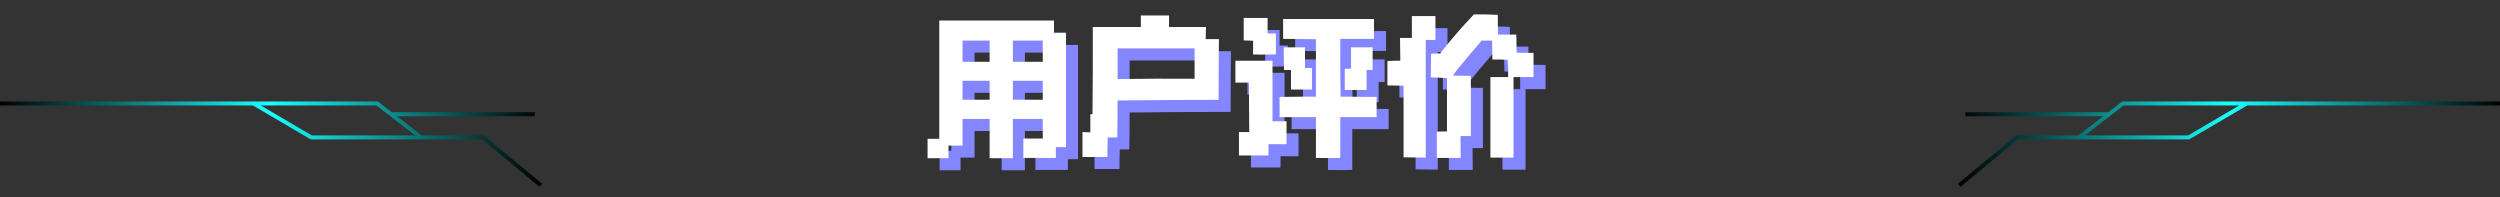
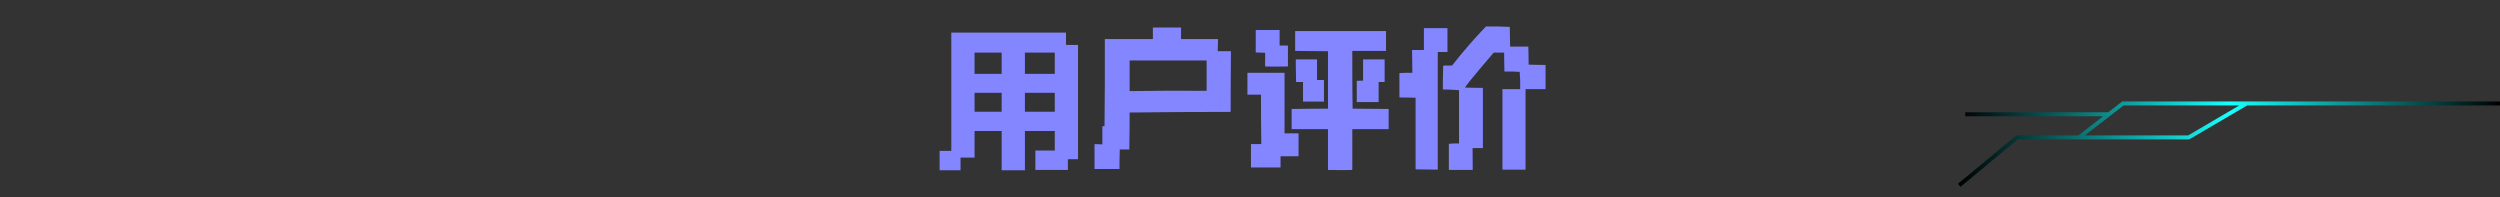
<svg xmlns="http://www.w3.org/2000/svg" width="1039" height="82" viewBox="0 0 1039 82" fill="none">
  <rect x="0" y="0" width="1039" height="82" fill="#333333" stroke="none" />
  <path d="M443.04 13.544V18.664H448.032V66.152H443.808V70.632H430.304V62.568H438.368V54.44H425.952V70.76H416.288V54.44H405.024V65.512H399.2V70.76H390.496V62.696H395.36V13.544H443.04ZM438.368 21.864H425.952V30.696H438.368V21.864ZM405.024 30.696H416.288V21.864H405.024V30.696ZM425.952 46.44H438.368V38.568H425.952V46.44ZM405.024 46.44H416.288V38.568H405.024V46.44ZM454.88 59.88L458.144 60.008V52.456H459.04C459.168 40.381 459.211 28.307 459.168 16.232H479.136V11.432H490.848V16.232H506.208L506.08 21.288H511.584C511.499 29.693 511.456 38.099 511.456 46.504C497.461 46.504 483.467 46.589 469.472 46.76C469.472 51.88 469.429 57 469.344 62.12H465.376C465.291 64.851 465.248 67.56 465.248 70.248H454.88V59.88ZM501.472 25.128H469.472V37.864C480.139 37.693 490.805 37.651 501.472 37.736V25.128ZM551.904 53.672H536.8V45.288C541.835 45.203 546.869 45.16 551.904 45.16V21.288L538.272 21.16V12.904H576.032V21.16H562.016V28.2C562.016 33.832 562.059 39.485 562.144 45.16C567.136 45.203 572.128 45.245 577.12 45.288V53.672H562.016V70.632C560.736 70.675 559.435 70.696 558.112 70.696C556.064 70.696 553.995 70.675 551.904 70.632V53.672ZM519.904 69.608V59.88H524.192C524.107 53.011 524.064 46.163 524.064 39.336H518.432V30.248H533.856V55.4H539.68V64.936H532.192V69.608H519.904ZM563.872 33.576C564.768 33.533 565.643 33.512 566.496 33.512V24.68H575.456V34.088H572.96V42.408H563.872V33.576ZM525.792 21.928L521.888 21.8V12.456H531.808V18.92H535.264V27.624L528.8 27.688C527.776 27.688 526.773 27.667 525.792 27.624C525.749 26.685 525.749 25.768 525.792 24.872V21.928ZM541.536 34.088H538.656C538.613 31.656 538.571 29.224 538.528 26.792V24.68H547.36V33.256H550.24V41.96L550.368 42.216H541.536V34.088ZM602.144 59.752C603.552 59.624 604.96 59.581 606.368 59.624V37.48C604.149 37.309 601.909 37.203 599.648 37.16C599.648 33.875 599.691 30.611 599.776 27.368C600.032 27.24 600.629 27.197 601.568 27.24C602.507 27.24 603.147 27.24 603.488 27.24C607.883 21.608 612.576 16.189 617.568 10.984C620.896 10.941 624.203 11.005 627.488 11.176C627.488 13.907 627.531 16.637 627.616 19.368H635.168C635.253 21.843 635.296 24.339 635.296 26.856C637.643 26.941 639.989 26.984 642.336 26.984V37.032H634.016V70.504H624.416V37.032H631.776C631.861 34.643 631.797 32.253 631.584 29.864C629.493 29.736 627.381 29.693 625.248 29.736C625.163 27.091 625.12 24.467 625.12 21.864H620.768C619.787 23.016 617.653 25.533 614.368 29.416C611.125 33.256 609.291 35.581 608.864 36.392C611.339 36.477 613.813 36.52 616.288 36.52V61.544H612L612.064 70.632H602.144V59.752ZM588.32 40.616L581.6 40.488V30.376C583.392 30.248 585.184 30.205 586.976 30.248L586.848 20.776H591.776V11.688H601.568V21.608H597.536V70.504C594.464 70.461 591.392 70.419 588.32 70.376V40.616Z" fill="#8486FF" />
-   <path d="M438.04 8.544V13.664H443.032V61.152H438.808V65.632H425.304V57.568H433.368V49.44H420.952V65.76H411.288V49.44H400.024V60.512H394.2V65.76H385.496V57.696H390.36V8.544H438.04ZM433.368 16.864H420.952V25.696H433.368V16.864ZM400.024 25.696H411.288V16.864H400.024V25.696ZM420.952 41.44H433.368V33.568H420.952V41.44ZM400.024 41.44H411.288V33.568H400.024V41.44ZM449.88 54.88L453.144 55.008V47.456H454.04C454.168 35.381 454.211 23.307 454.168 11.232H474.136V6.432H485.848V11.232H501.208L501.08 16.288H506.584C506.499 24.693 506.456 33.099 506.456 41.504C492.461 41.504 478.467 41.589 464.472 41.76C464.472 46.88 464.429 52 464.344 57.12H460.376C460.291 59.851 460.248 62.56 460.248 65.248H449.88V54.88ZM496.472 20.128H464.472V32.864C475.139 32.693 485.805 32.651 496.472 32.736V20.128ZM546.904 48.672H531.8V40.288C536.835 40.203 541.869 40.16 546.904 40.16V16.288L533.272 16.16V7.904H571.032V16.16H557.016V23.2C557.016 28.832 557.059 34.485 557.144 40.16C562.136 40.203 567.128 40.245 572.12 40.288V48.672H557.016V65.632C555.736 65.675 554.435 65.696 553.112 65.696C551.064 65.696 548.995 65.675 546.904 65.632V48.672ZM514.904 64.608V54.88H519.192C519.107 48.011 519.064 41.163 519.064 34.336H513.432V25.248H528.856V50.4H534.68V59.936H527.192V64.608H514.904ZM558.872 28.576C559.768 28.533 560.643 28.512 561.496 28.512V19.68H570.456V29.088H567.96V37.408H558.872V28.576ZM520.792 16.928L516.888 16.8V7.456H526.808V13.92H530.264V22.624L523.8 22.688C522.776 22.688 521.773 22.667 520.792 22.624C520.749 21.685 520.749 20.768 520.792 19.872V16.928ZM536.536 29.088H533.656C533.613 26.656 533.571 24.224 533.528 21.792V19.68H542.36V28.256H545.24V36.96L545.368 37.216H536.536V29.088ZM597.144 54.752C598.552 54.624 599.96 54.581 601.368 54.624V32.48C599.149 32.309 596.909 32.203 594.648 32.16C594.648 28.875 594.691 25.611 594.776 22.368C595.032 22.24 595.629 22.197 596.568 22.24C597.507 22.24 598.147 22.24 598.488 22.24C602.883 16.608 607.576 11.189 612.568 5.984C615.896 5.941 619.203 6.005 622.488 6.176C622.488 8.907 622.531 11.637 622.616 14.368H630.168C630.253 16.843 630.296 19.339 630.296 21.856C632.643 21.941 634.989 21.984 637.336 21.984V32.032H629.016V65.504H619.416V32.032H626.776C626.861 29.643 626.797 27.253 626.584 24.864C624.493 24.736 622.381 24.693 620.248 24.736C620.163 22.091 620.12 19.467 620.12 16.864H615.768C614.787 18.016 612.653 20.533 609.368 24.416C606.125 28.256 604.291 30.581 603.864 31.392C606.339 31.477 608.813 31.52 611.288 31.52V56.544H607L607.064 65.632H597.144V54.752ZM583.32 35.616L576.6 35.488V25.376C578.392 25.248 580.184 25.205 581.976 25.248L581.848 15.776H586.776V6.688H596.568V16.608H592.536V65.504C589.464 65.461 586.392 65.419 583.32 65.376V35.616Z" fill="white" />
-   <path d="M0 43H105.317M174.976 57.098L162.537 47.486M105.317 43H156.732L162.537 47.486M105.317 43L129.366 57.098H200.683L224.732 77M162.537 47.486H222.244" stroke="url(#paint0_linear_160_142)" stroke-width="1.659" />
  <path d="M1039 43H933.683M864.024 57.098L876.463 47.486M933.683 43H882.268L876.463 47.486M933.683 43L909.634 57.098H838.317L814.268 77M876.463 47.486H816.756" stroke="url(#paint1_linear_160_142)" stroke-width="1.659" />
  <defs>
    <linearGradient id="paint0_linear_160_142" x1="0" y1="60" x2="224.732" y2="60" gradientUnits="userSpaceOnUse">
      <stop />
      <stop offset="0.5" stop-color="#17FFFF" />
      <stop offset="1" />
    </linearGradient>
    <linearGradient id="paint1_linear_160_142" x1="1039" y1="60" x2="814.268" y2="60" gradientUnits="userSpaceOnUse">
      <stop />
      <stop offset="0.5" stop-color="#17FFFF" />
      <stop offset="1" />
    </linearGradient>
  </defs>
</svg>